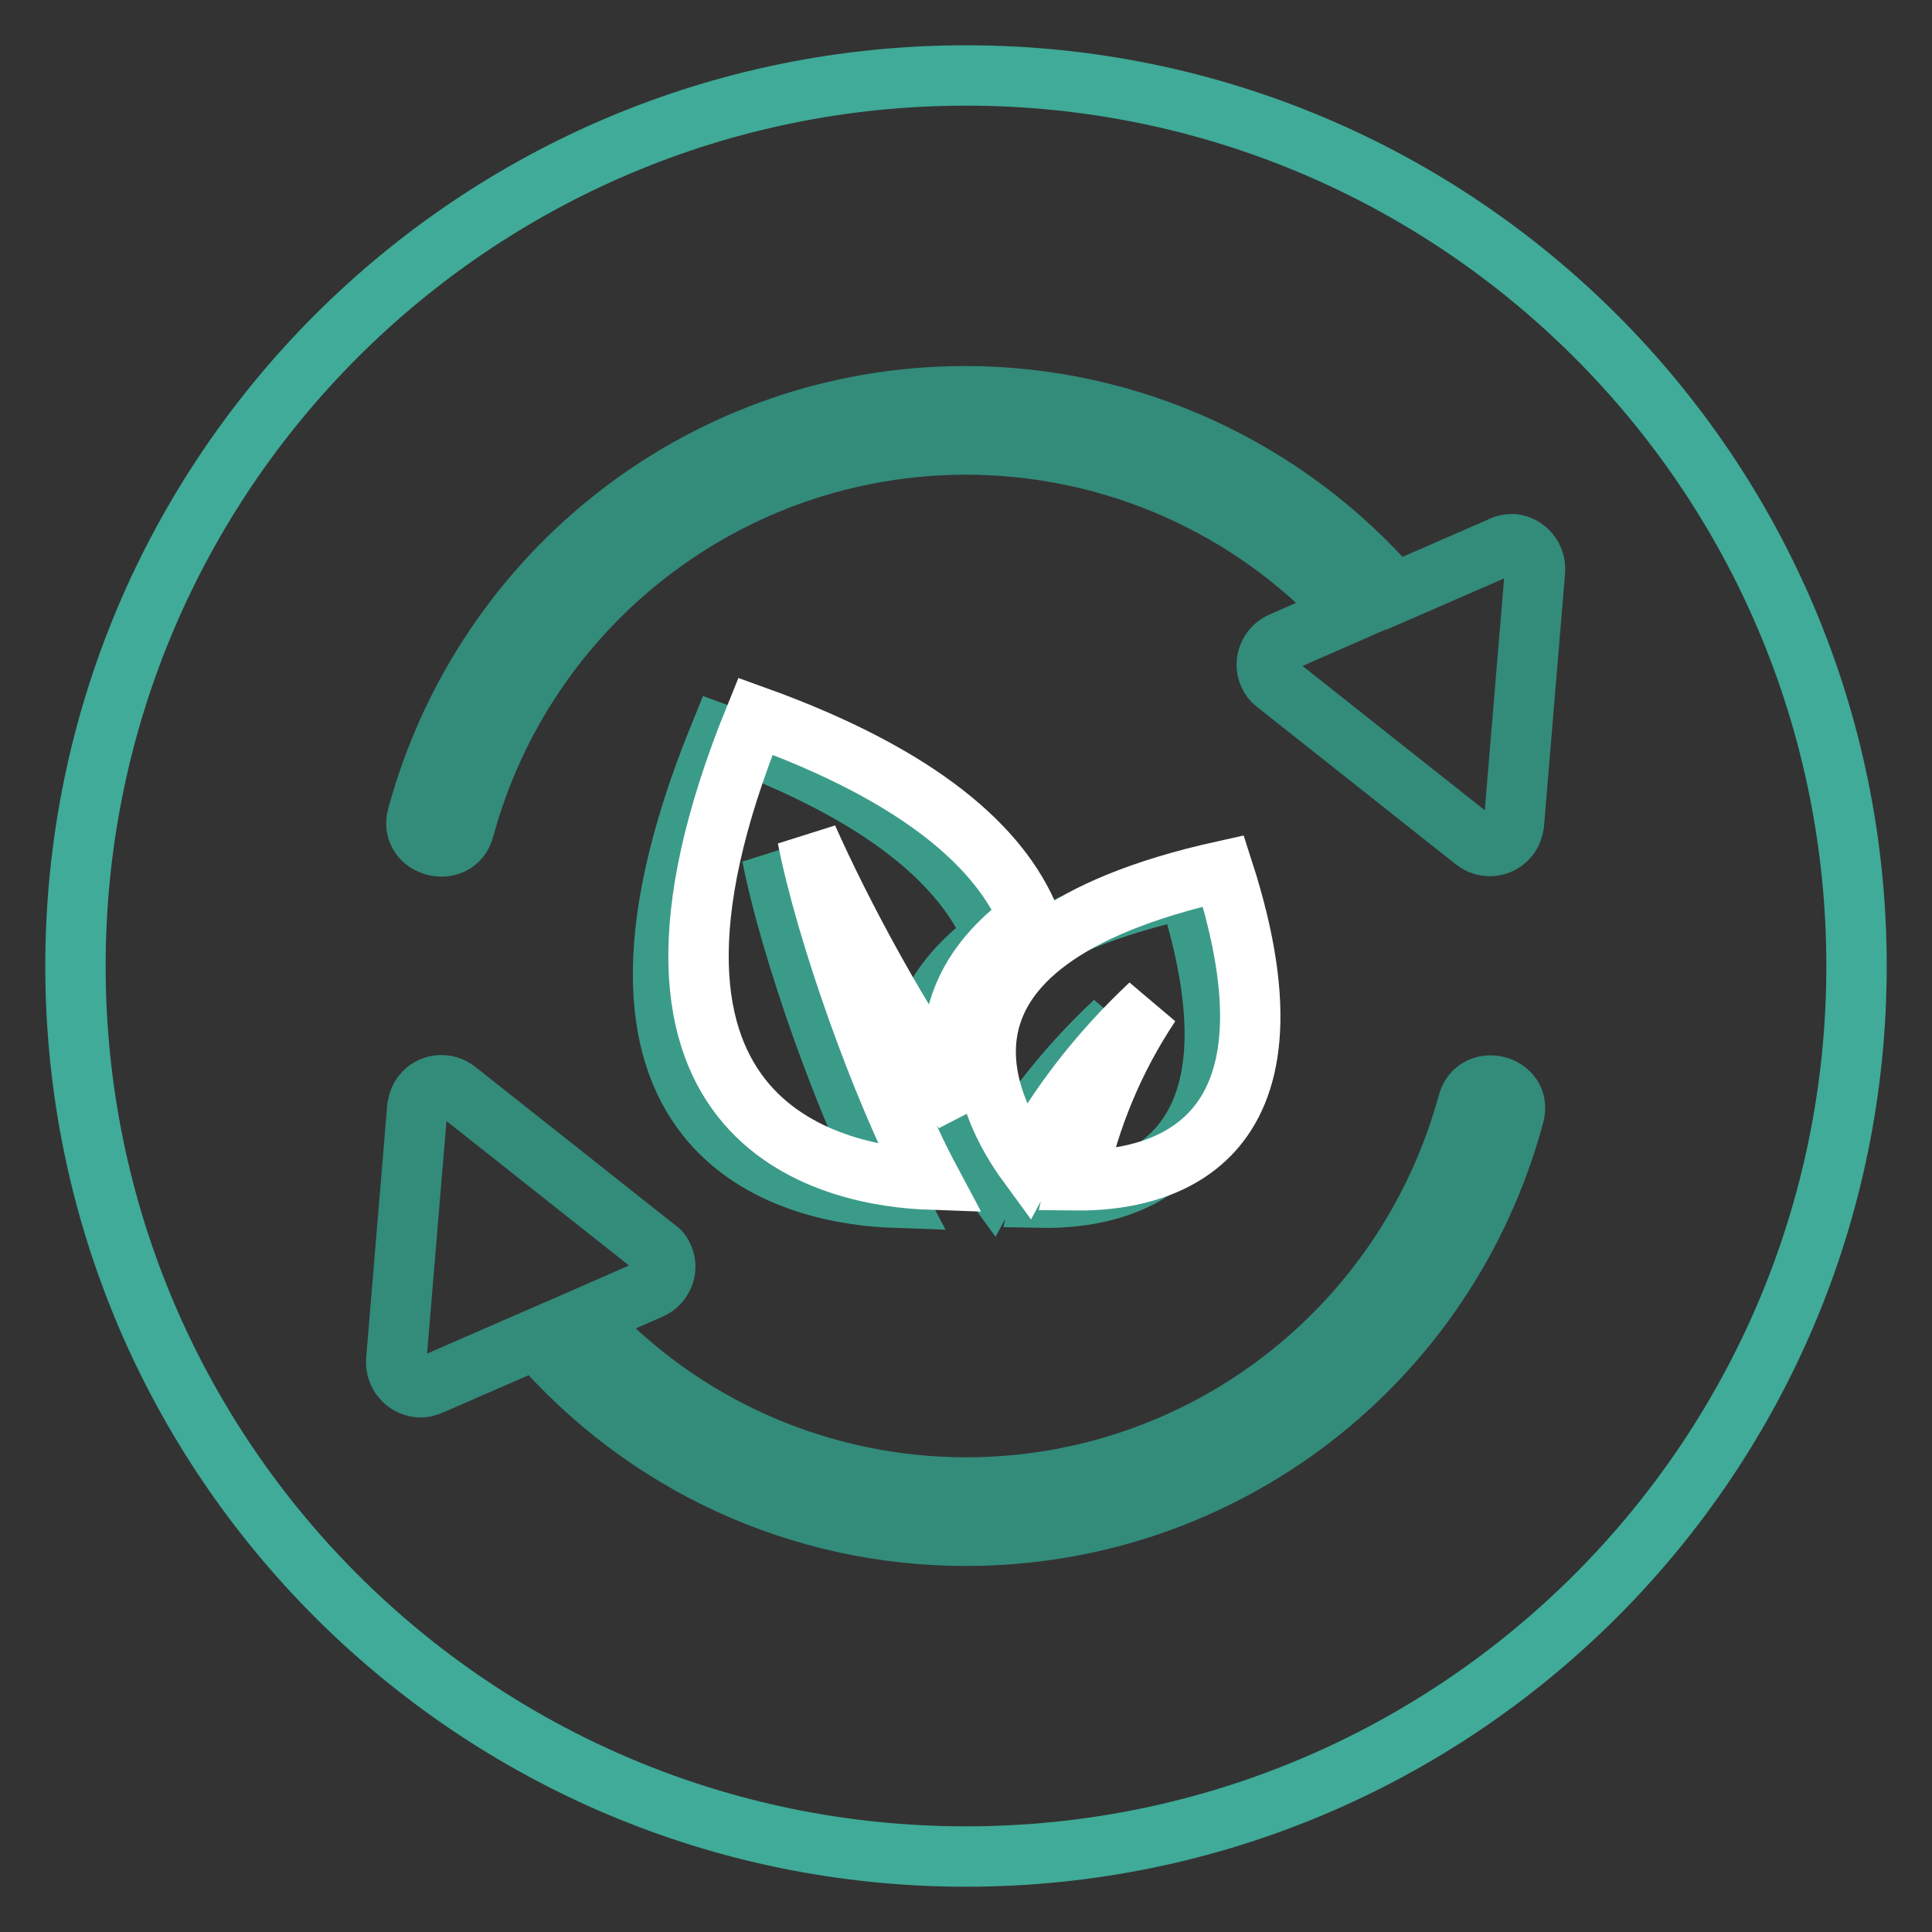
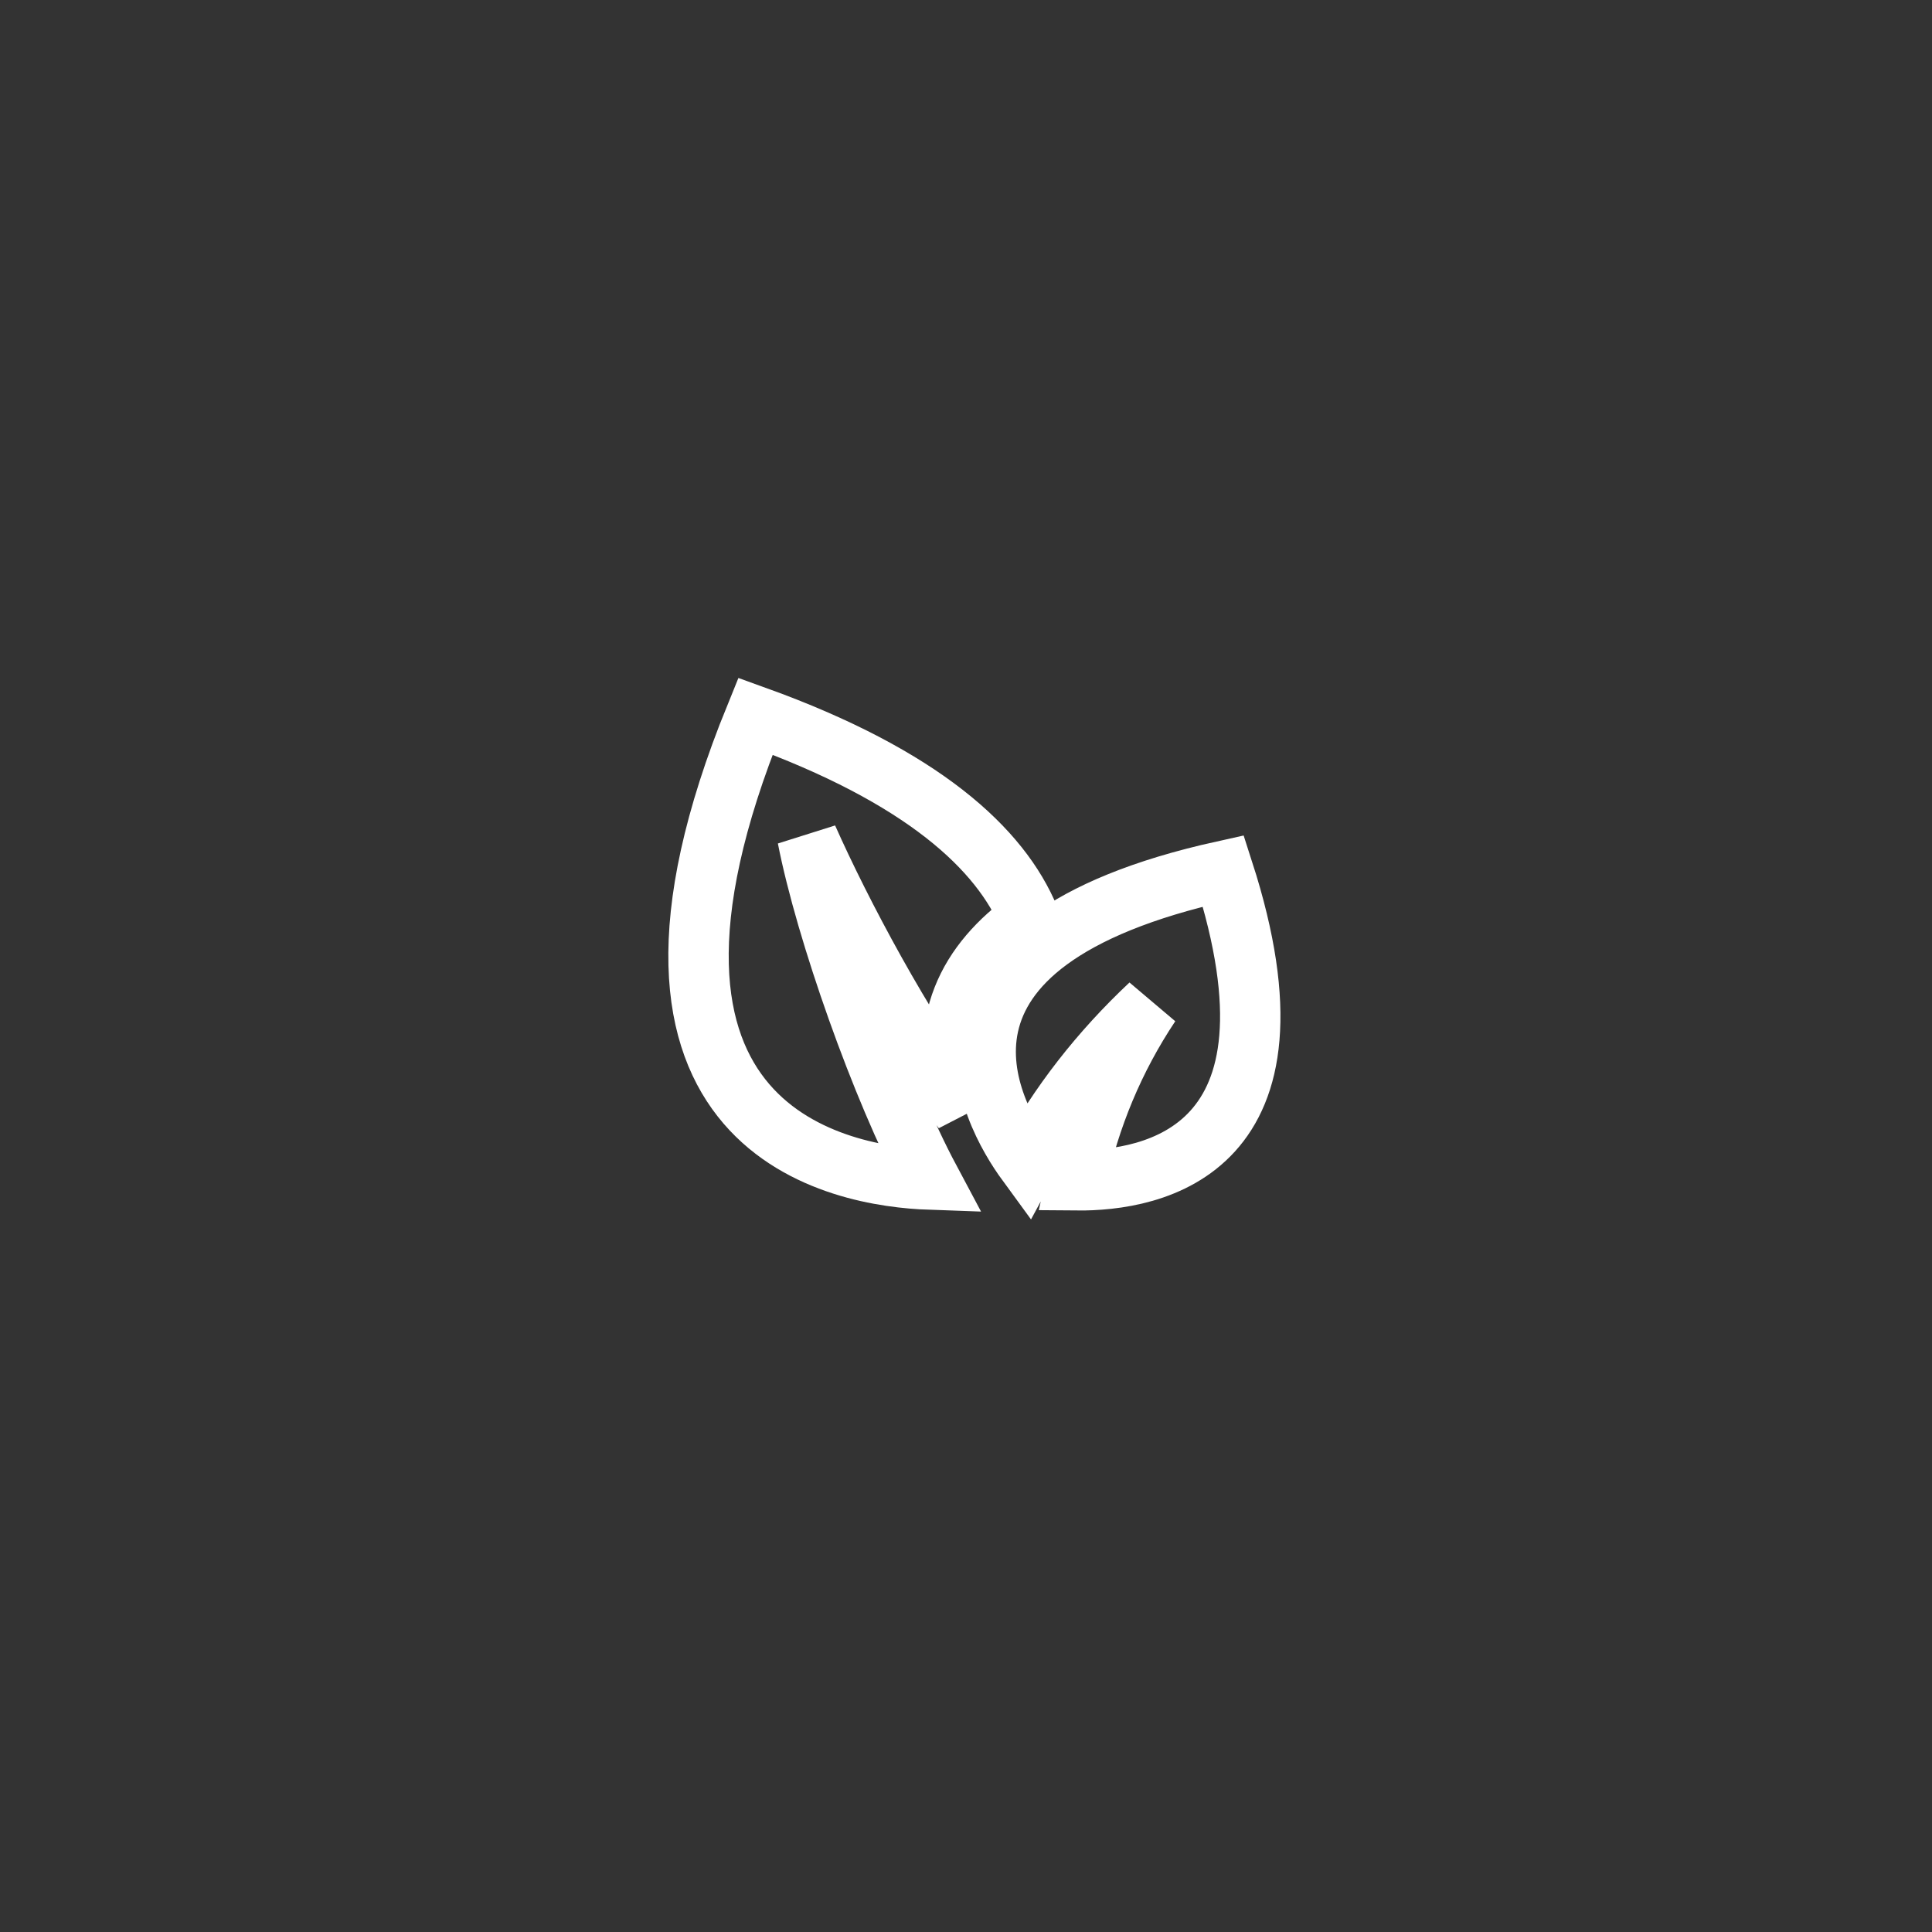
<svg xmlns="http://www.w3.org/2000/svg" version="1.1" x="0px" y="0px" viewBox="0 0 256 256" enable-background="new 0 0 256 256" xml:space="preserve">
  <rect x="0" y="0" width="256" height="256" fill="#333333" stroke="none" />
  <g>
-     <path stroke-width="8" fill-opacity="0" stroke="#3fab98" d="M128,10c65.2,0,118,52.8,118,118s-52.8,118-118,118S10,193.2,10,128S62.8,10,128,10z" />
-     <path stroke-width="8" fill-opacity="0" stroke="#3b9b89" d="M131.7,124.1c-3.8-9.2-14.1-18.8-36.3-26.8c-22.6,55.5,11.7,61,23.1,61.4c-6.4-12-13.8-33-16.2-45.3 c4.4,9.9,12.6,25.4,20.6,36.1C119.1,138,123.6,129.9,131.7,124.1L131.7,124.1z M157.4,117.7c-43.4,9.6-30.9,32-26,38.7 c4.2-7.8,9.7-14.8,16.3-21c-4.8,7.2-8,15-9.8,23.3C148.1,158.9,169.4,155,157.4,117.7z" />
-     <path stroke-width="8" fill-opacity="0" stroke="#338b7a" d="M194.5,146.2c-8.2,30-35.3,50.9-66.5,50.9c-19.3,0-37.7-8.1-50.7-22.4l8.9-3.9c1.6-0.7,2.4-2.6,1.7-4.2 c-0.2-0.5-0.5-0.9-1-1.2l0,0l-26.4-20.9c-1.4-1.1-3.4-0.9-4.5,0.5c-0.4,0.5-0.6,1.1-0.7,1.7h0l-2.8,33.6c-0.1,1.8,1.2,3.3,2.9,3.5 c0.6,0.1,1.2-0.1,1.7-0.3l14-6.1C85.4,194,106,203.5,128,203.5c34.1,0,63.7-22.8,72.6-55.7C201.8,143.8,195.6,142.1,194.5,146.2 L194.5,146.2z M61.5,109.8c8.1-29.9,35.3-50.9,66.5-50.9c19.3,0,37.7,8.1,50.7,22.3l-8.9,3.9c-1.6,0.7-2.4,2.6-1.7,4.2 c0.2,0.5,0.5,0.9,0.9,1.2h0l26.4,20.9c1.4,1.1,3.4,0.9,4.5-0.5c0.4-0.5,0.6-1.1,0.7-1.7h0l2.8-33.6c0.1-1.8-1.2-3.3-2.9-3.5 c-0.6,0-1.2,0.1-1.7,0.4l-14,6.1c-14.3-16.5-35-26.1-56.9-26.1c-34.1,0-63.7,22.9-72.6,55.7C54.2,112.2,60.4,113.9,61.5,109.8z" />
    <path stroke-width="8" fill-opacity="0" stroke="#ffffff" d="M136.4,121.7c-3.8-9.2-14.1-18.8-36.3-26.8c-22.6,55.5,11.7,61,23.1,61.4c-6.4-12-13.8-33-16.2-45.3 c4.4,9.9,12.6,25.4,20.6,36.1C123.9,135.6,128.3,127.5,136.4,121.7L136.4,121.7z M162.1,115.4c-43.4,9.6-30.9,32-26,38.7 c4.2-7.8,9.7-14.8,16.3-21c-4.8,7.2-8,15-9.8,23.3C152.8,156.5,174.1,152.6,162.1,115.4L162.1,115.4z" />
  </g>
</svg>